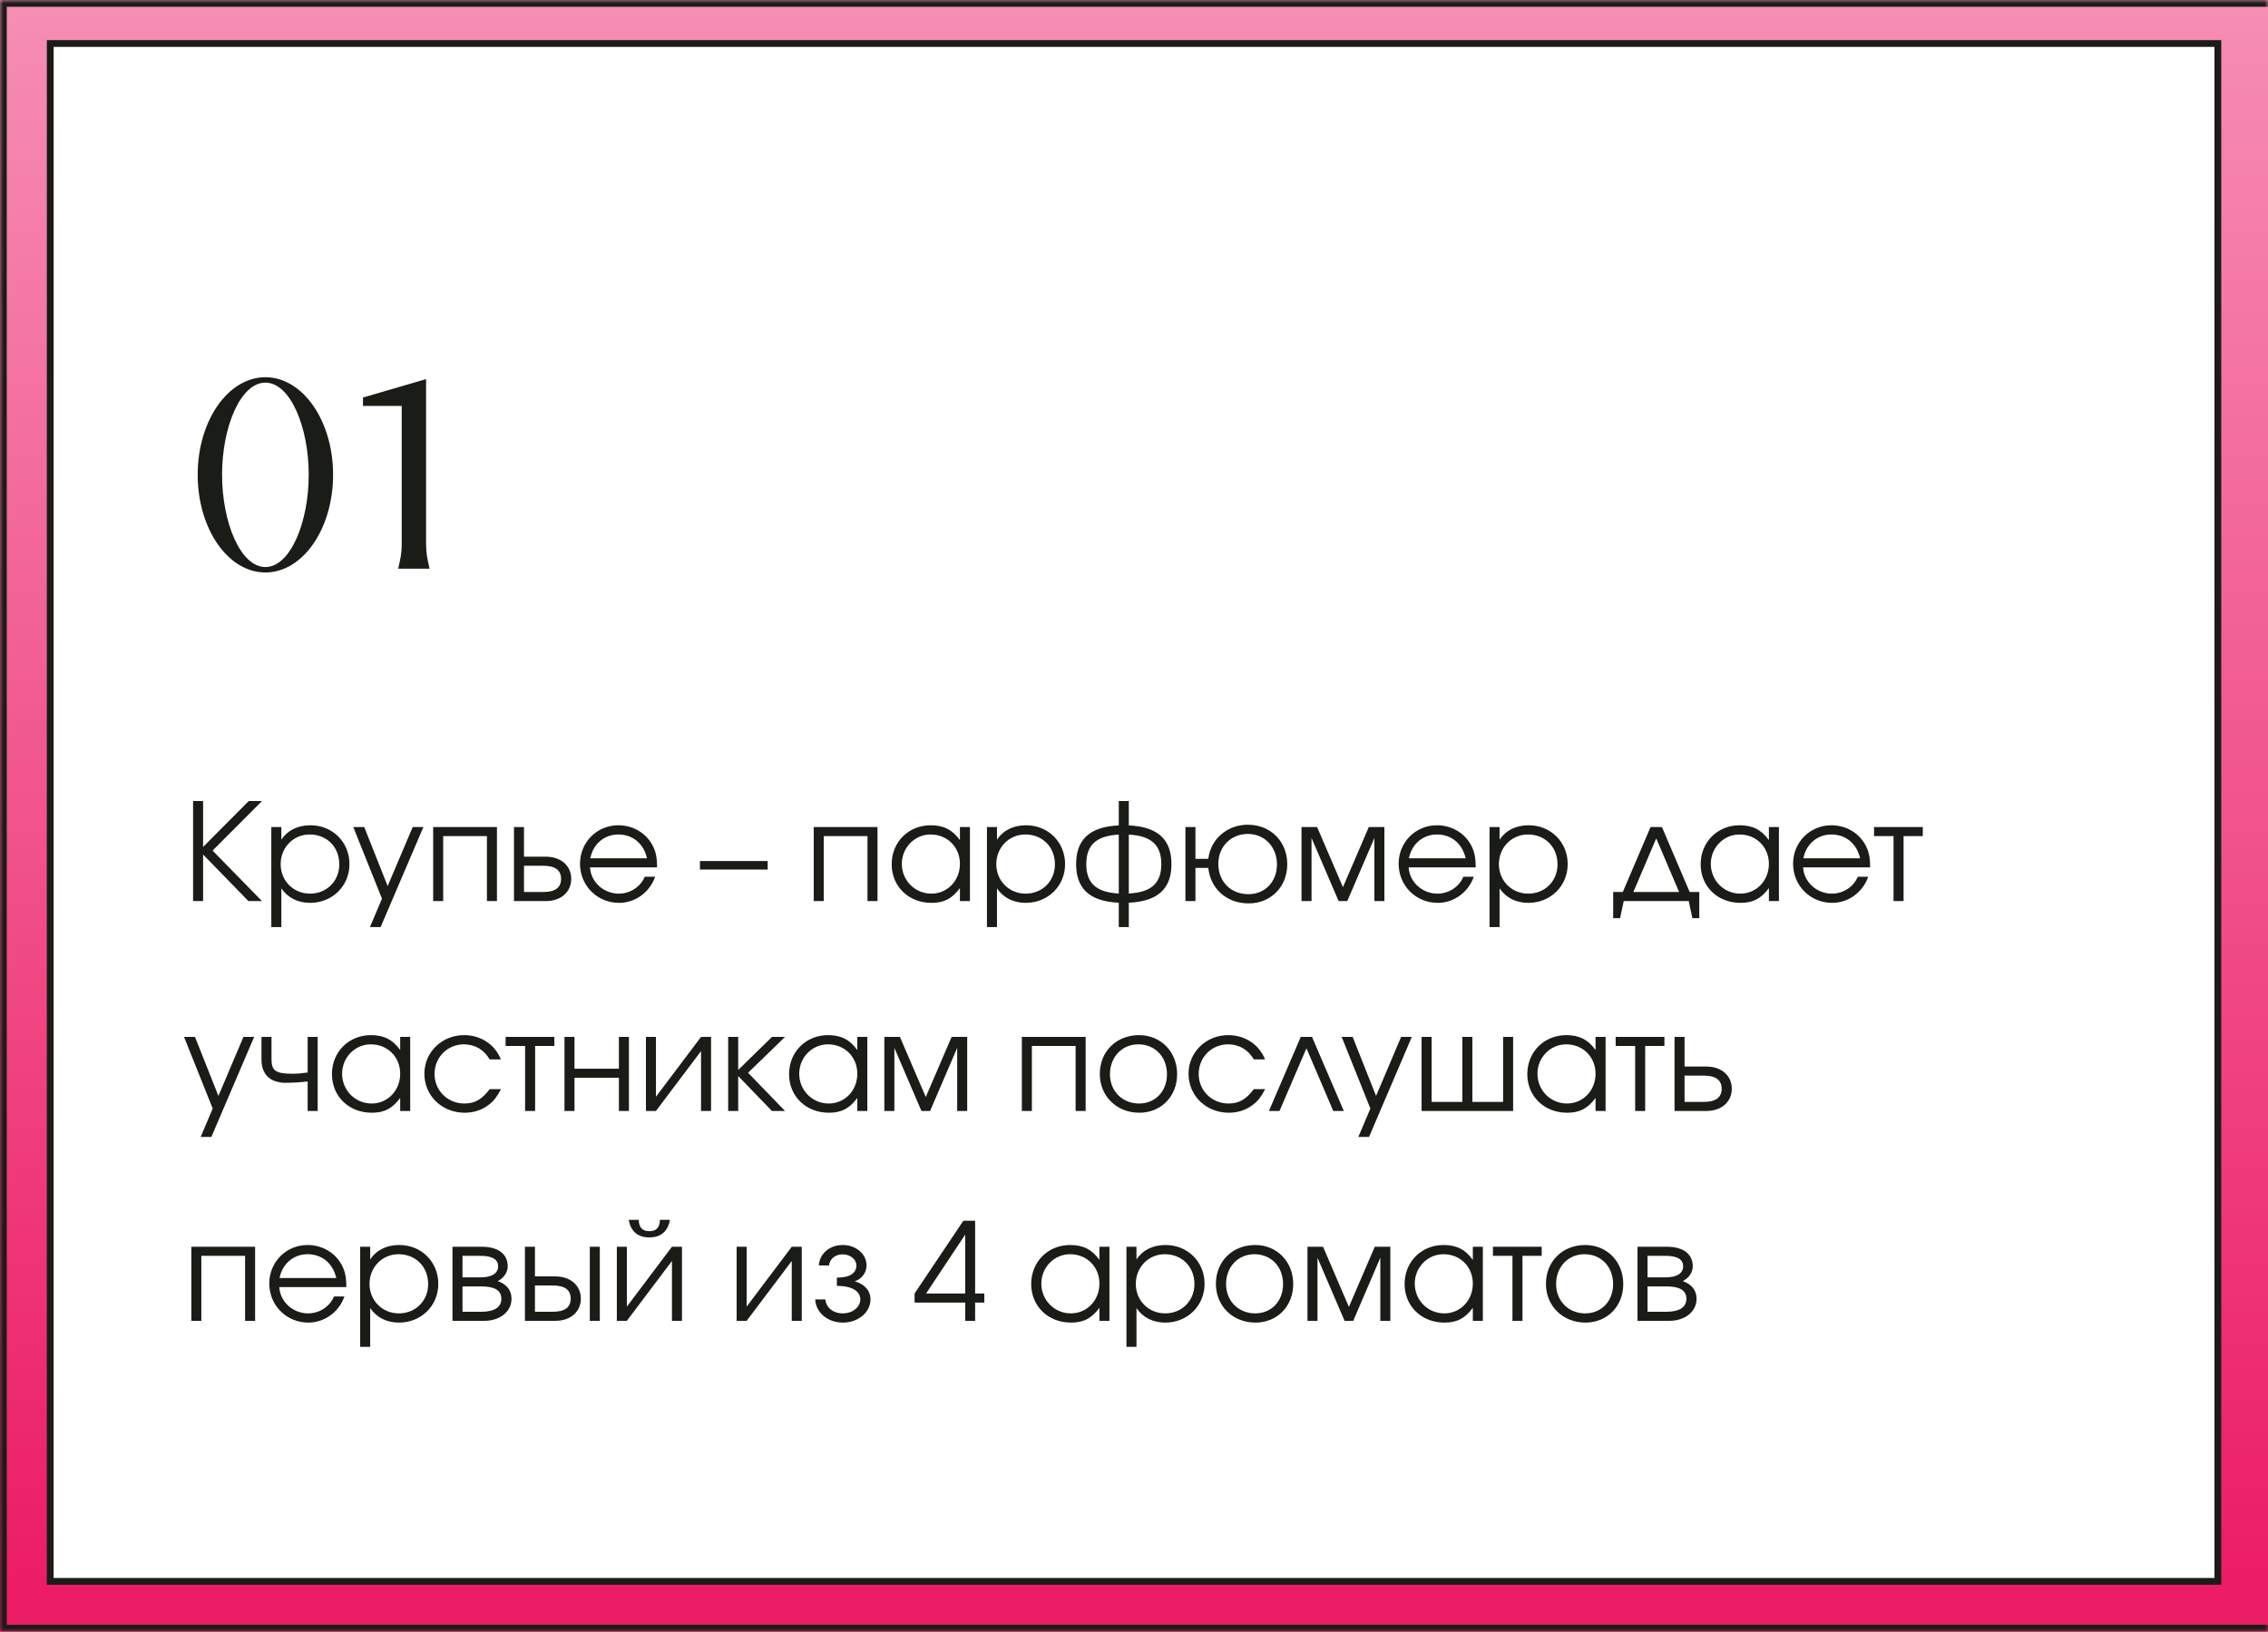
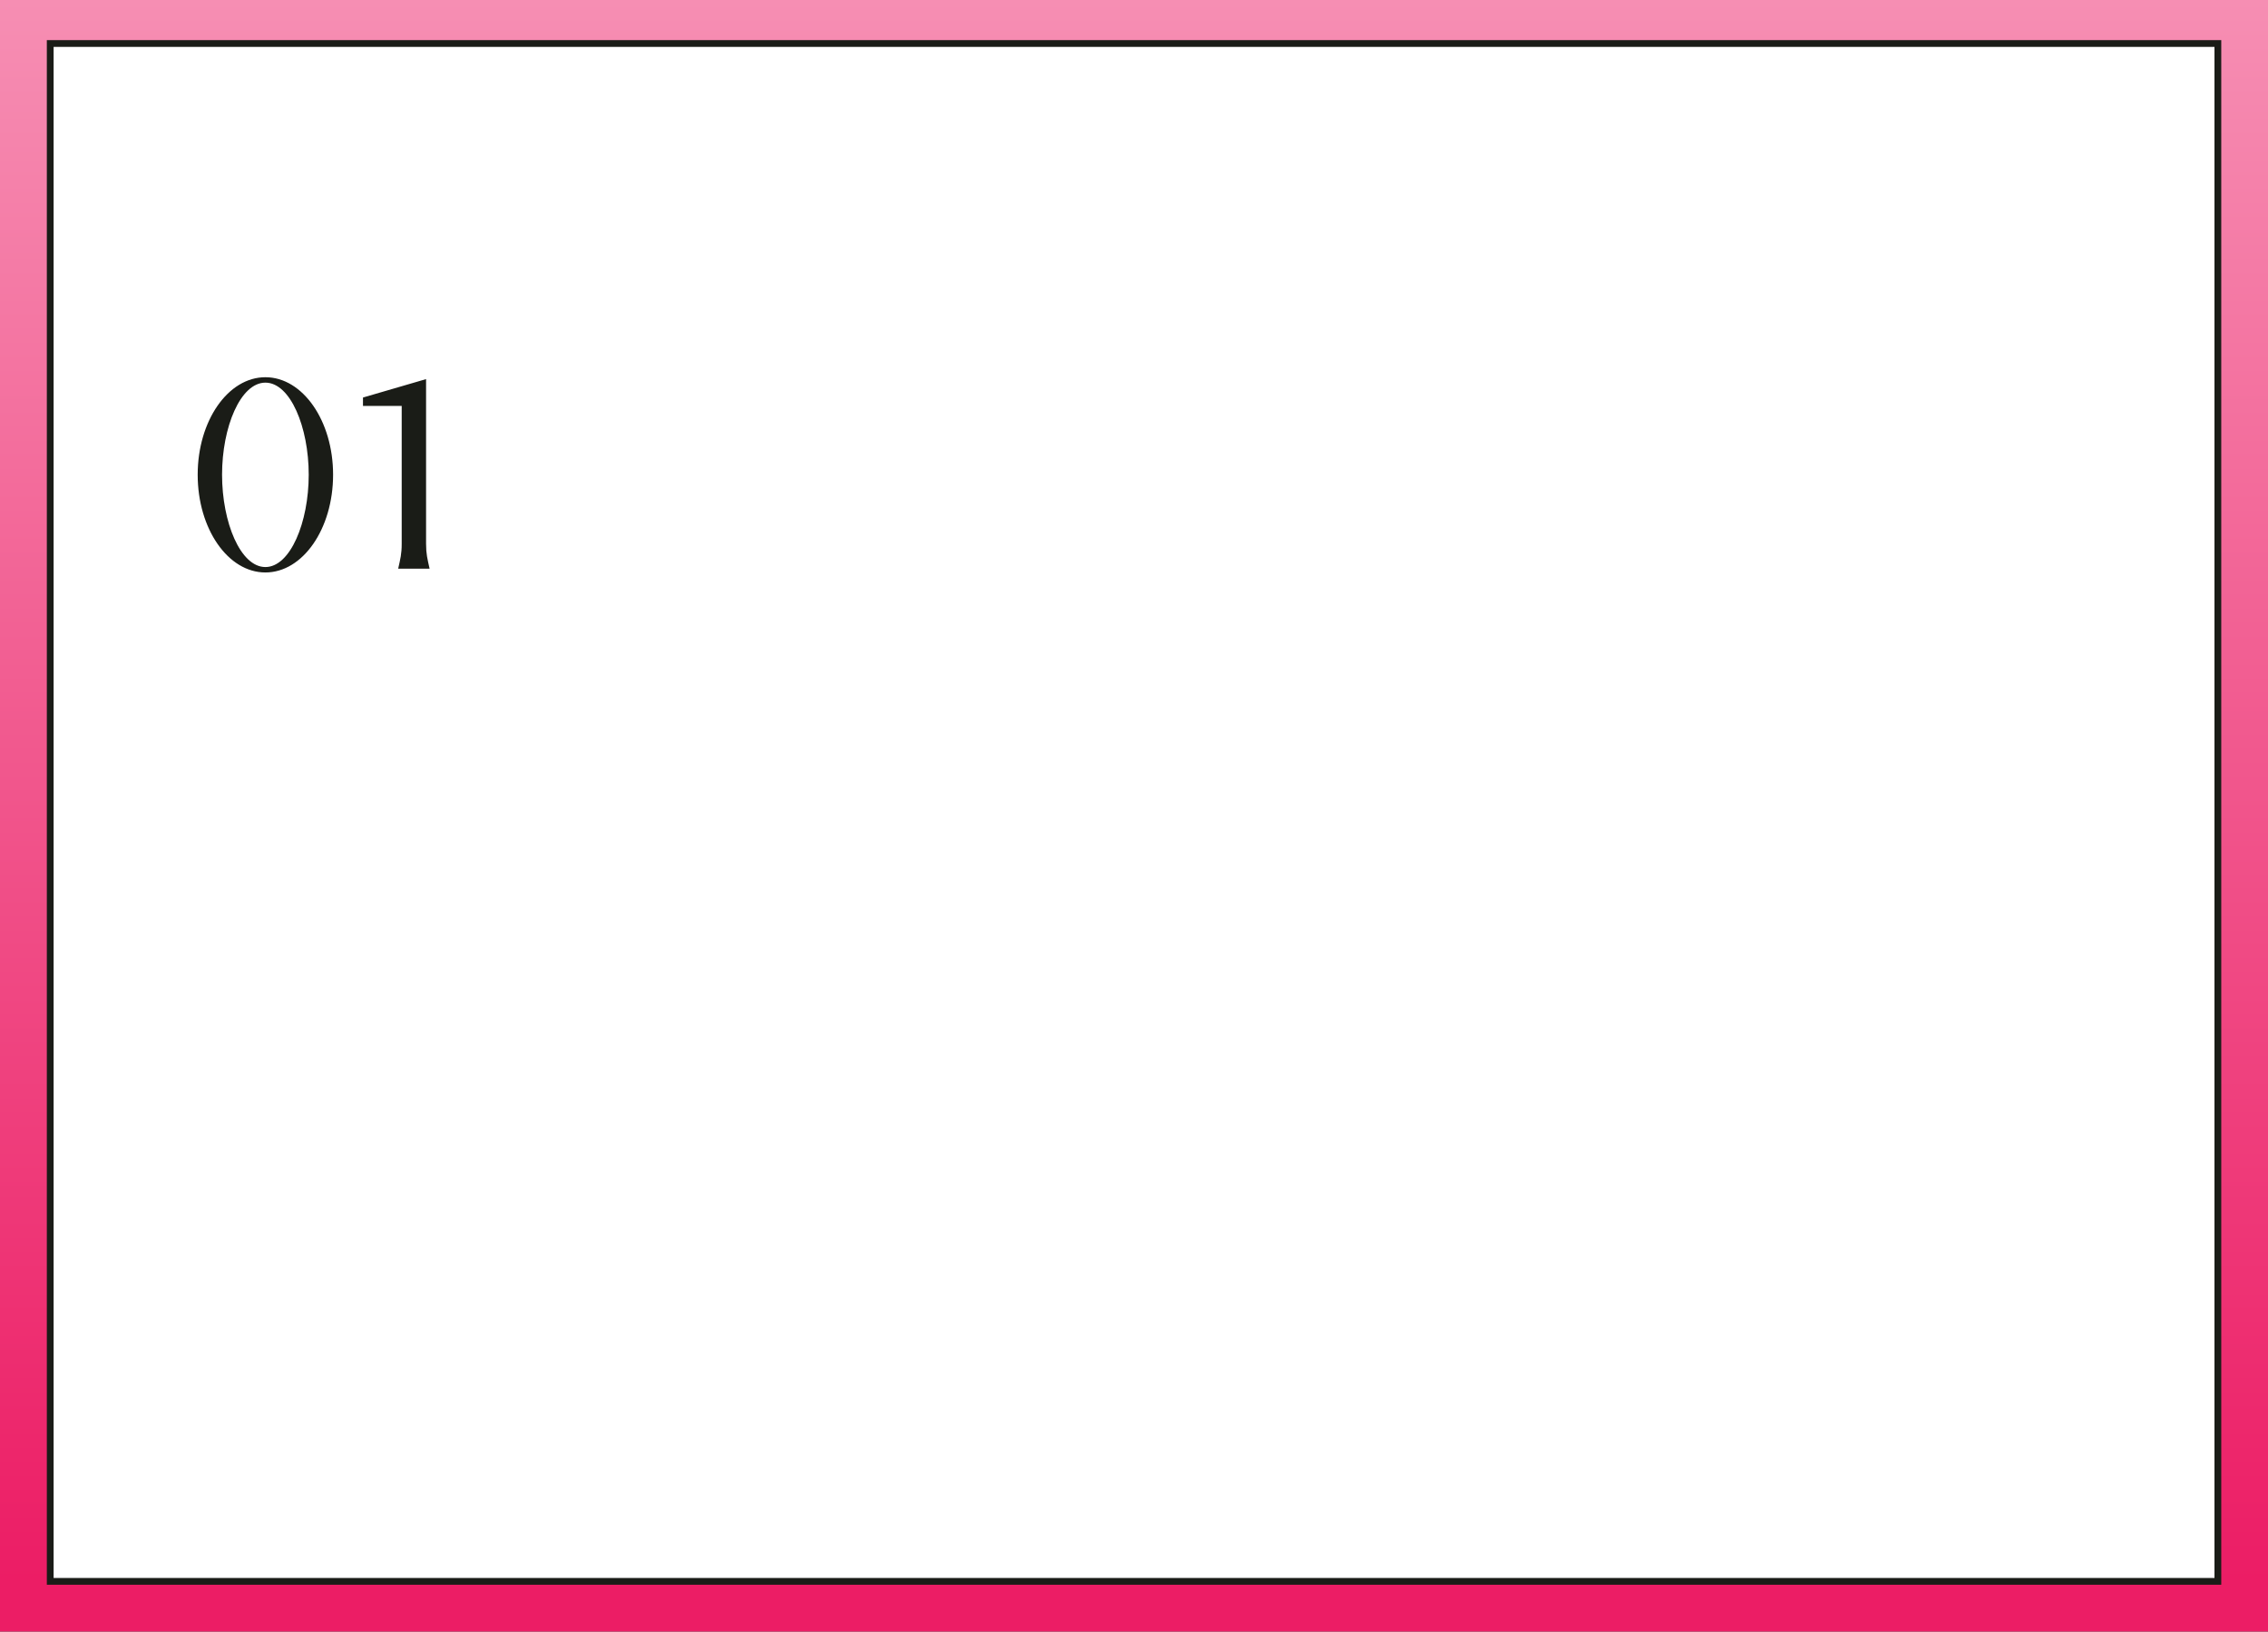
<svg xmlns="http://www.w3.org/2000/svg" width="335" height="241" viewBox="0 0 335 241" fill="none">
  <rect x="0" y="0" width="335" height="241" fill="#333333" stroke="none" />
  <mask id="path-1-inside-1_381_544" fill="white">
-     <path d="M0 0H335V241H0V0Z" />
-   </mask>
+     </mask>
  <path d="M0 0H335V241H0V0Z" fill="url(#paint0_linear_381_544)" />
  <path d="M0 0V-1H-1V0H0ZM0 241H-1V242H0V241ZM0 1H335V-1H0V1ZM335 240H0V242H335V240ZM1 241V0H-1V241H1Z" fill="#1A1C17" mask="url(#path-1-inside-1_381_544)" />
  <rect x="7.418" y="6.426" width="320.176" height="227.16" fill="white" stroke="#1A1C17" />
  <path d="M39.2 84.56C33.68 84.56 29.2 78.12 29.2 70.12C29.2 62.16 33.68 55.72 39.2 55.72C44.72 55.72 49.2 62.16 49.2 70.12C49.2 78.12 44.72 84.56 39.2 84.56ZM39.2 83.76C42.88 83.76 45.6 77.16 45.6 70.12C45.6 63.08 42.88 56.52 39.2 56.52C35.52 56.52 32.8 63.08 32.8 70.12C32.8 77.16 35.52 83.76 39.2 83.76ZM59.334 80.32V61.28V59.96H53.614V58.72L62.934 56V80.32C62.934 81.84 63.134 82.56 63.454 84H58.814C59.134 82.56 59.334 81.84 59.334 80.32Z" fill="#1A1C17" />
-   <path d="M36.7 133.102L30 126.222V133.102H28.52V118.322H30V125.102L36.74 118.322H38.7L31.4 125.642L38.7 133.102H36.7ZM40.076 122.162H41.556V124.042C42.476 122.642 43.976 121.902 45.856 121.902C49.116 121.902 51.616 124.382 51.616 127.642C51.616 130.862 49.096 133.362 45.816 133.362C43.996 133.362 42.516 132.622 41.556 131.222V136.942H40.076V122.162ZM45.736 123.262C43.336 123.262 41.456 125.182 41.456 127.642C41.456 130.102 43.336 132.002 45.796 132.002C48.256 132.002 50.116 130.142 50.116 127.682C50.116 125.102 48.276 123.262 45.736 123.262ZM54.64 136.942L56.42 132.742L52.18 122.162H53.8L57.26 130.882L60.96 122.162H62.54L56.22 136.942H54.64ZM73.403 133.102H71.923V123.502H65.463V133.102H63.983V122.162H73.403V133.102ZM77.396 127.882V131.762H80.236C82.036 131.762 82.876 131.082 82.876 129.822C82.876 128.562 82.036 127.882 80.236 127.882H77.396ZM80.616 126.542C82.916 126.542 84.376 127.942 84.376 129.822C84.376 131.702 82.916 133.102 80.616 133.102H75.916V122.162H77.396V126.542H80.616ZM97.052 128.122H87.152C87.272 130.282 89.152 132.002 91.412 132.002C93.072 132.002 94.612 131.002 95.232 129.502H96.772C95.972 131.802 93.832 133.362 91.452 133.362C88.212 133.362 85.672 130.822 85.672 127.582C85.672 124.402 88.172 121.902 91.332 121.902C93.492 121.902 95.432 123.042 96.392 124.882C96.872 125.802 97.052 126.662 97.052 128.122ZM87.192 126.782H95.572C95.072 124.602 93.452 123.262 91.332 123.262C89.252 123.262 87.592 124.682 87.192 126.782ZM103.387 127.182H113.387V128.442H103.387V127.182ZM129.614 133.102H128.134V123.502H121.674V133.102H120.194V122.162H129.614V133.102ZM143.267 122.162V133.102H141.787V131.182C140.627 132.742 139.447 133.362 137.587 133.362C134.207 133.362 131.707 130.942 131.707 127.662C131.707 124.382 134.187 121.902 137.467 121.902C139.367 121.902 140.687 122.562 141.787 124.102V122.162H143.267ZM137.447 123.262C135.107 123.262 133.207 125.202 133.207 127.602C133.207 130.062 135.147 132.002 137.567 132.002C139.947 132.002 141.787 130.082 141.787 127.602C141.787 125.122 139.927 123.262 137.447 123.262ZM145.78 122.162H147.26V124.042C148.18 122.642 149.68 121.902 151.56 121.902C154.82 121.902 157.32 124.382 157.32 127.642C157.32 130.862 154.8 133.362 151.52 133.362C149.7 133.362 148.22 132.622 147.26 131.222V136.942H145.78V122.162ZM151.44 123.262C149.04 123.262 147.16 125.182 147.16 127.642C147.16 130.102 149.04 132.002 151.5 132.002C153.96 132.002 155.82 130.142 155.82 127.682C155.82 125.102 153.98 123.262 151.44 123.262ZM165.252 118.322H166.732V121.922C171.192 122.122 173.032 124.162 173.032 127.642C173.032 131.122 171.192 133.142 166.732 133.342V136.942H165.252V133.342C160.792 133.142 158.952 131.122 158.952 127.642C158.952 124.162 160.792 122.122 165.252 121.922V118.322ZM165.252 123.282C161.792 123.462 160.452 124.942 160.452 127.642C160.452 130.342 161.792 131.802 165.252 131.982V123.282ZM166.732 131.982C170.192 131.802 171.532 130.342 171.532 127.642C171.532 124.942 170.192 123.462 166.732 123.282V131.982ZM184.316 123.182C181.816 123.182 179.956 125.062 179.956 127.602C179.956 130.222 181.796 132.082 184.396 132.082C186.856 132.082 188.616 130.242 188.616 127.682C188.616 125.102 186.796 123.182 184.316 123.182ZM184.316 121.822C187.676 121.822 190.136 124.282 190.136 127.662C190.136 130.982 187.716 133.442 184.436 133.442C181.156 133.442 178.776 131.242 178.476 128.202H176.576V133.102H175.096V122.162H176.576V126.862H178.476C178.816 123.962 181.236 121.822 184.316 121.822ZM192.244 133.102V122.162H194.544L198.364 131.042L202.184 122.162H204.484V133.102H203.004V123.782L199.004 133.102H197.724L193.724 123.782V133.102H192.244ZM217.97 128.122H208.07C208.19 130.282 210.07 132.002 212.33 132.002C213.99 132.002 215.53 131.002 216.15 129.502H217.69C216.89 131.802 214.75 133.362 212.37 133.362C209.13 133.362 206.59 130.822 206.59 127.582C206.59 124.402 209.09 121.902 212.25 121.902C214.41 121.902 216.35 123.042 217.31 124.882C217.79 125.802 217.97 126.662 217.97 128.122ZM208.11 126.782H216.49C215.99 124.602 214.37 123.262 212.25 123.262C210.17 123.262 208.51 124.682 208.11 126.782ZM220.018 122.162H221.498V124.042C222.418 122.642 223.918 121.902 225.798 121.902C229.058 121.902 231.558 124.382 231.558 127.642C231.558 130.862 229.038 133.362 225.758 133.362C223.938 133.362 222.458 132.622 221.498 131.222V136.942H220.018V122.162ZM225.678 123.262C223.278 123.262 221.398 125.182 221.398 127.642C221.398 130.102 223.278 132.002 225.738 132.002C228.198 132.002 230.058 130.142 230.058 127.682C230.058 125.102 228.218 123.262 225.678 123.262ZM249.438 133.102H239.838L239.298 135.622H238.278V131.762H239.698L243.798 122.162H245.478L249.578 131.762H250.998V135.622H249.978L249.438 133.102ZM248.018 131.762L244.638 123.842L241.258 131.762H248.018ZM262.759 122.162V133.102H261.279V131.182C260.119 132.742 258.939 133.362 257.079 133.362C253.699 133.362 251.199 130.942 251.199 127.662C251.199 124.382 253.679 121.902 256.959 121.902C258.859 121.902 260.179 122.562 261.279 124.102V122.162H262.759ZM256.939 123.262C254.599 123.262 252.699 125.202 252.699 127.602C252.699 130.062 254.639 132.002 257.059 132.002C259.439 132.002 261.279 130.082 261.279 127.602C261.279 125.122 259.419 123.262 256.939 123.262ZM276.232 128.122H266.332C266.452 130.282 268.332 132.002 270.592 132.002C272.252 132.002 273.792 131.002 274.412 129.502H275.952C275.152 131.802 273.012 133.362 270.632 133.362C267.392 133.362 264.852 130.822 264.852 127.582C264.852 124.402 267.352 121.902 270.512 121.902C272.672 121.902 274.612 123.042 275.572 124.882C276.052 125.802 276.232 126.662 276.232 128.122ZM266.372 126.782H274.752C274.252 124.602 272.632 123.262 270.512 123.262C268.432 123.262 266.772 124.682 266.372 126.782ZM284.01 123.502H281.17V133.102H279.69V123.502H276.81V122.162H284.01V123.502ZM29.64 167.942L31.42 163.742L27.18 153.162H28.8L32.26 161.882L35.96 153.162H37.54L31.22 167.942H29.64ZM46.923 153.162V164.102H45.443V159.742C44.443 159.862 43.303 159.942 42.003 159.942C41.323 159.942 40.403 159.702 39.883 159.322C39.023 158.722 38.623 157.742 38.623 156.482V153.162H40.103V156.482C40.103 158.162 40.743 158.602 43.183 158.602C44.003 158.602 44.563 158.542 45.443 158.422V153.162H46.923ZM60.591 153.162V164.102H59.111V162.182C57.951 163.742 56.771 164.362 54.911 164.362C51.531 164.362 49.031 161.942 49.031 158.662C49.031 155.382 51.511 152.902 54.791 152.902C56.691 152.902 58.011 153.562 59.111 155.102V153.162H60.591ZM54.771 154.262C52.431 154.262 50.531 156.202 50.531 158.602C50.531 161.062 52.471 163.002 54.891 163.002C57.271 163.002 59.111 161.082 59.111 158.602C59.111 156.122 57.251 154.262 54.771 154.262ZM72.324 160.882H74.004C73.384 162.042 72.944 162.622 72.204 163.182C71.204 163.962 69.964 164.362 68.644 164.362C65.284 164.362 62.684 161.862 62.684 158.602C62.684 155.422 65.264 152.902 68.544 152.902C71.024 152.902 73.104 154.282 73.984 156.482H72.324C71.484 155.042 70.144 154.262 68.524 154.262C66.084 154.262 64.184 156.182 64.184 158.642C64.184 161.082 66.124 163.002 68.584 163.002C70.144 163.002 71.184 162.402 72.324 160.882ZM81.881 154.502H79.041V164.102H77.561V154.502H74.681V153.162H81.881V154.502ZM92.897 164.102H91.417V159.202H84.857V164.102H83.377V153.162H84.857V157.862H91.417V153.162H92.897V164.102ZM103.548 153.162H105.028V164.102H103.548V155.262L96.888 164.102H95.408V153.162H96.888V162.002L103.548 153.162ZM107.557 153.162H109.037V158.042L114.037 153.162H115.957L110.497 158.462L115.957 164.102H114.017L109.037 158.942V164.102H107.557V153.162ZM128.111 153.162V164.102H126.631V162.182C125.471 163.742 124.291 164.362 122.431 164.362C119.051 164.362 116.551 161.942 116.551 158.662C116.551 155.382 119.031 152.902 122.311 152.902C124.211 152.902 125.531 153.562 126.631 155.102V153.162H128.111ZM122.291 154.262C119.951 154.262 118.051 156.202 118.051 158.602C118.051 161.062 119.991 163.002 122.411 163.002C124.791 163.002 126.631 161.082 126.631 158.602C126.631 156.122 124.771 154.262 122.291 154.262ZM130.623 164.102V153.162H132.923L136.743 162.042L140.563 153.162H142.863V164.102H141.383V154.782L137.383 164.102H136.103L132.103 154.782V164.102H130.623ZM160.356 164.102H158.876V154.502H152.416V164.102H150.936V153.162H160.356V164.102ZM168.249 152.902C171.469 152.902 173.869 155.362 173.869 158.662C173.869 161.942 171.509 164.362 168.289 164.362C164.949 164.362 162.449 161.922 162.449 158.642C162.449 155.322 164.889 152.902 168.249 152.902ZM168.129 154.262C165.729 154.262 163.949 156.142 163.949 158.662C163.949 161.162 165.769 163.002 168.249 163.002C170.649 163.002 172.369 161.202 172.369 158.682C172.369 156.102 170.609 154.262 168.129 154.262ZM185.195 160.882H186.875C186.255 162.042 185.815 162.622 185.075 163.182C184.075 163.962 182.835 164.362 181.515 164.362C178.155 164.362 175.555 161.862 175.555 158.602C175.555 155.422 178.135 152.902 181.415 152.902C183.895 152.902 185.975 154.282 186.855 156.482H185.195C184.355 155.042 183.015 154.262 181.395 154.262C178.955 154.262 177.055 156.182 177.055 158.642C177.055 161.082 178.995 163.002 181.455 163.002C183.015 163.002 184.055 162.402 185.195 160.882ZM198.492 164.102H196.932L192.972 154.842L188.992 164.102H187.432L192.132 153.162H193.792L198.492 164.102ZM200.636 167.942L202.416 163.742L198.176 153.162H199.796L203.256 161.882L206.956 153.162H208.536L202.216 167.942H200.636ZM223.499 164.102H209.979V153.162H211.459V162.762H215.999V153.162H217.479V162.762H222.019V153.162H223.499V164.102ZM237.154 153.162V164.102H235.674V162.182C234.514 163.742 233.334 164.362 231.474 164.362C228.094 164.362 225.594 161.942 225.594 158.662C225.594 155.382 228.074 152.902 231.354 152.902C233.254 152.902 234.574 153.562 235.674 155.102V153.162H237.154ZM231.334 154.262C228.994 154.262 227.094 156.202 227.094 158.602C227.094 161.062 229.034 163.002 231.454 163.002C233.834 163.002 235.674 161.082 235.674 158.602C235.674 156.122 233.814 154.262 231.334 154.262ZM245.846 154.502H243.006V164.102H241.526V154.502H238.646V153.162H245.846V154.502ZM248.822 158.882V162.762H251.662C253.462 162.762 254.302 162.082 254.302 160.822C254.302 159.562 253.462 158.882 251.662 158.882H248.822ZM252.042 157.542C254.342 157.542 255.802 158.942 255.802 160.822C255.802 162.702 254.342 164.102 252.042 164.102H247.342V153.162H248.822V157.542H252.042ZM37.68 195.102H36.2V185.502H29.74V195.102H28.26V184.162H37.68V195.102ZM51.154 190.122H41.254C41.374 192.282 43.254 194.002 45.514 194.002C47.174 194.002 48.714 193.002 49.334 191.502H50.874C50.074 193.802 47.934 195.362 45.554 195.362C42.314 195.362 39.774 192.822 39.774 189.582C39.774 186.402 42.274 183.902 45.434 183.902C47.594 183.902 49.534 185.042 50.494 186.882C50.974 187.802 51.154 188.662 51.154 190.122ZM41.294 188.782H49.674C49.174 186.602 47.554 185.262 45.434 185.262C43.354 185.262 41.694 186.682 41.294 188.782ZM53.201 184.162H54.681V186.042C55.601 184.642 57.101 183.902 58.981 183.902C62.241 183.902 64.741 186.382 64.741 189.642C64.741 192.862 62.221 195.362 58.941 195.362C57.121 195.362 55.641 194.622 54.681 193.222V198.942H53.201V184.162ZM58.861 185.262C56.461 185.262 54.581 187.182 54.581 189.642C54.581 192.102 56.461 194.002 58.921 194.002C61.381 194.002 63.241 192.142 63.241 189.682C63.241 187.102 61.401 185.262 58.861 185.262ZM68.314 190.022V193.762H71.134C72.774 193.762 74.054 193.242 74.054 191.842C74.054 190.442 72.774 190.022 71.134 190.022H68.314ZM74.994 187.042C74.994 188.222 74.074 188.982 73.514 189.222C74.934 189.742 75.554 190.682 75.554 191.842C75.554 193.702 73.914 195.102 71.514 195.102H66.834V184.162H71.214C73.534 184.162 74.994 185.202 74.994 187.042ZM73.574 187.042C73.574 185.902 72.494 185.502 70.974 185.502H68.314V188.682H70.974C72.494 188.682 73.574 188.182 73.574 187.042ZM79.017 189.882V193.762H81.657C83.457 193.762 84.297 193.082 84.297 191.822C84.297 190.562 83.457 189.882 81.657 189.882H79.017ZM82.037 188.542C84.337 188.542 85.797 189.942 85.797 191.822C85.797 193.702 84.337 195.102 82.037 195.102H77.537V184.162H79.017V188.542H82.037ZM88.597 184.162V195.102H87.117V184.162H88.597ZM92.872 180.182H94.352C94.352 181.342 94.932 181.862 95.912 181.862C96.892 181.862 97.472 181.342 97.472 180.182H98.952C98.652 181.982 97.512 182.782 95.912 182.782C94.312 182.782 93.172 181.982 92.872 180.182ZM99.252 184.162H100.732V195.102H99.252V186.262L92.592 195.102H91.112V184.162H92.592V193.002L99.252 184.162ZM116.947 184.162H118.427V195.102H116.947V186.262L110.287 195.102H108.807V184.162H110.287V193.002L116.947 184.162ZM123.615 189.942V188.722C125.595 188.722 126.495 188.002 126.495 186.922C126.495 186.022 125.595 185.282 124.455 185.282C123.315 185.282 122.535 186.022 122.455 186.922H120.955C121.035 185.222 122.515 183.902 124.475 183.902C126.435 183.902 127.995 185.222 127.995 186.922C127.995 187.962 127.295 188.942 126.235 189.262C127.475 189.602 128.575 190.462 128.575 191.942C128.575 193.842 126.775 195.362 124.495 195.362C122.215 195.362 120.495 193.842 120.415 191.942H121.915C121.995 193.082 123.015 194.002 124.475 194.002C125.935 194.002 127.075 193.082 127.075 191.942C127.075 190.862 126.075 189.942 123.615 189.942ZM142.572 195.102V192.402H135.092V191.062L142.292 180.322H144.032V191.062H145.392V192.402H144.032V195.102H142.572ZM142.572 191.062V182.362L136.792 191.062H142.572ZM163.873 184.162V195.102H162.393V193.182C161.233 194.742 160.053 195.362 158.193 195.362C154.813 195.362 152.313 192.942 152.313 189.662C152.313 186.382 154.793 183.902 158.073 183.902C159.973 183.902 161.293 184.562 162.393 186.102V184.162H163.873ZM158.053 185.262C155.713 185.262 153.813 187.202 153.813 189.602C153.813 192.062 155.753 194.002 158.173 194.002C160.553 194.002 162.393 192.082 162.393 189.602C162.393 187.122 160.533 185.262 158.053 185.262ZM166.385 184.162H167.865V186.042C168.785 184.642 170.285 183.902 172.165 183.902C175.425 183.902 177.925 186.382 177.925 189.642C177.925 192.862 175.405 195.362 172.125 195.362C170.305 195.362 168.825 194.622 167.865 193.222V198.942H166.385V184.162ZM172.045 185.262C169.645 185.262 167.765 187.182 167.765 189.642C167.765 192.102 169.645 194.002 172.105 194.002C174.565 194.002 176.425 192.142 176.425 189.682C176.425 187.102 174.585 185.262 172.045 185.262ZM185.398 183.902C188.618 183.902 191.018 186.362 191.018 189.662C191.018 192.942 188.658 195.362 185.438 195.362C182.098 195.362 179.598 192.922 179.598 189.642C179.598 186.322 182.038 183.902 185.398 183.902ZM185.278 185.262C182.878 185.262 181.098 187.142 181.098 189.662C181.098 192.162 182.918 194.002 185.398 194.002C187.798 194.002 189.518 192.202 189.518 189.682C189.518 187.102 187.758 185.262 185.278 185.262ZM193.123 195.102V184.162H195.423L199.243 193.042L203.063 184.162H205.363V195.102H203.883V185.782L199.883 195.102H198.603L194.603 185.782V195.102H193.123ZM219.029 184.162V195.102H217.549V193.182C216.389 194.742 215.209 195.362 213.349 195.362C209.969 195.362 207.469 192.942 207.469 189.662C207.469 186.382 209.949 183.902 213.229 183.902C215.129 183.902 216.449 184.562 217.549 186.102V184.162H219.029ZM213.209 185.262C210.869 185.262 208.969 187.202 208.969 189.602C208.969 192.062 210.909 194.002 213.329 194.002C215.709 194.002 217.549 192.082 217.549 189.602C217.549 187.122 215.689 185.262 213.209 185.262ZM227.721 185.502H224.881V195.102H223.401V185.502H220.521V184.162H227.721V185.502ZM234.148 183.902C237.368 183.902 239.768 186.362 239.768 189.662C239.768 192.942 237.408 195.362 234.188 195.362C230.848 195.362 228.348 192.922 228.348 189.642C228.348 186.322 230.788 183.902 234.148 183.902ZM234.028 185.262C231.628 185.262 229.848 187.142 229.848 189.662C229.848 192.162 231.668 194.002 234.148 194.002C236.548 194.002 238.268 192.202 238.268 189.682C238.268 187.102 236.508 185.262 234.028 185.262ZM243.353 190.022V193.762H246.173C247.813 193.762 249.093 193.242 249.093 191.842C249.093 190.442 247.813 190.022 246.173 190.022H243.353ZM250.033 187.042C250.033 188.222 249.113 188.982 248.553 189.222C249.973 189.742 250.593 190.682 250.593 191.842C250.593 193.702 248.953 195.102 246.553 195.102H241.873V184.162H246.253C248.573 184.162 250.033 185.202 250.033 187.042ZM248.613 187.042C248.613 185.902 247.533 185.502 246.013 185.502H243.353V188.682H246.013C247.533 188.682 248.613 188.182 248.613 187.042Z" fill="#1A1C17" />
  <defs>
    <linearGradient id="paint0_linear_381_544" x1="167.5" y1="0" x2="167.5" y2="241" gradientUnits="userSpaceOnUse">
      <stop stop-color="#F68EB3" />
      <stop offset="0.969" stop-color="#EC1D65" />
    </linearGradient>
  </defs>
</svg>